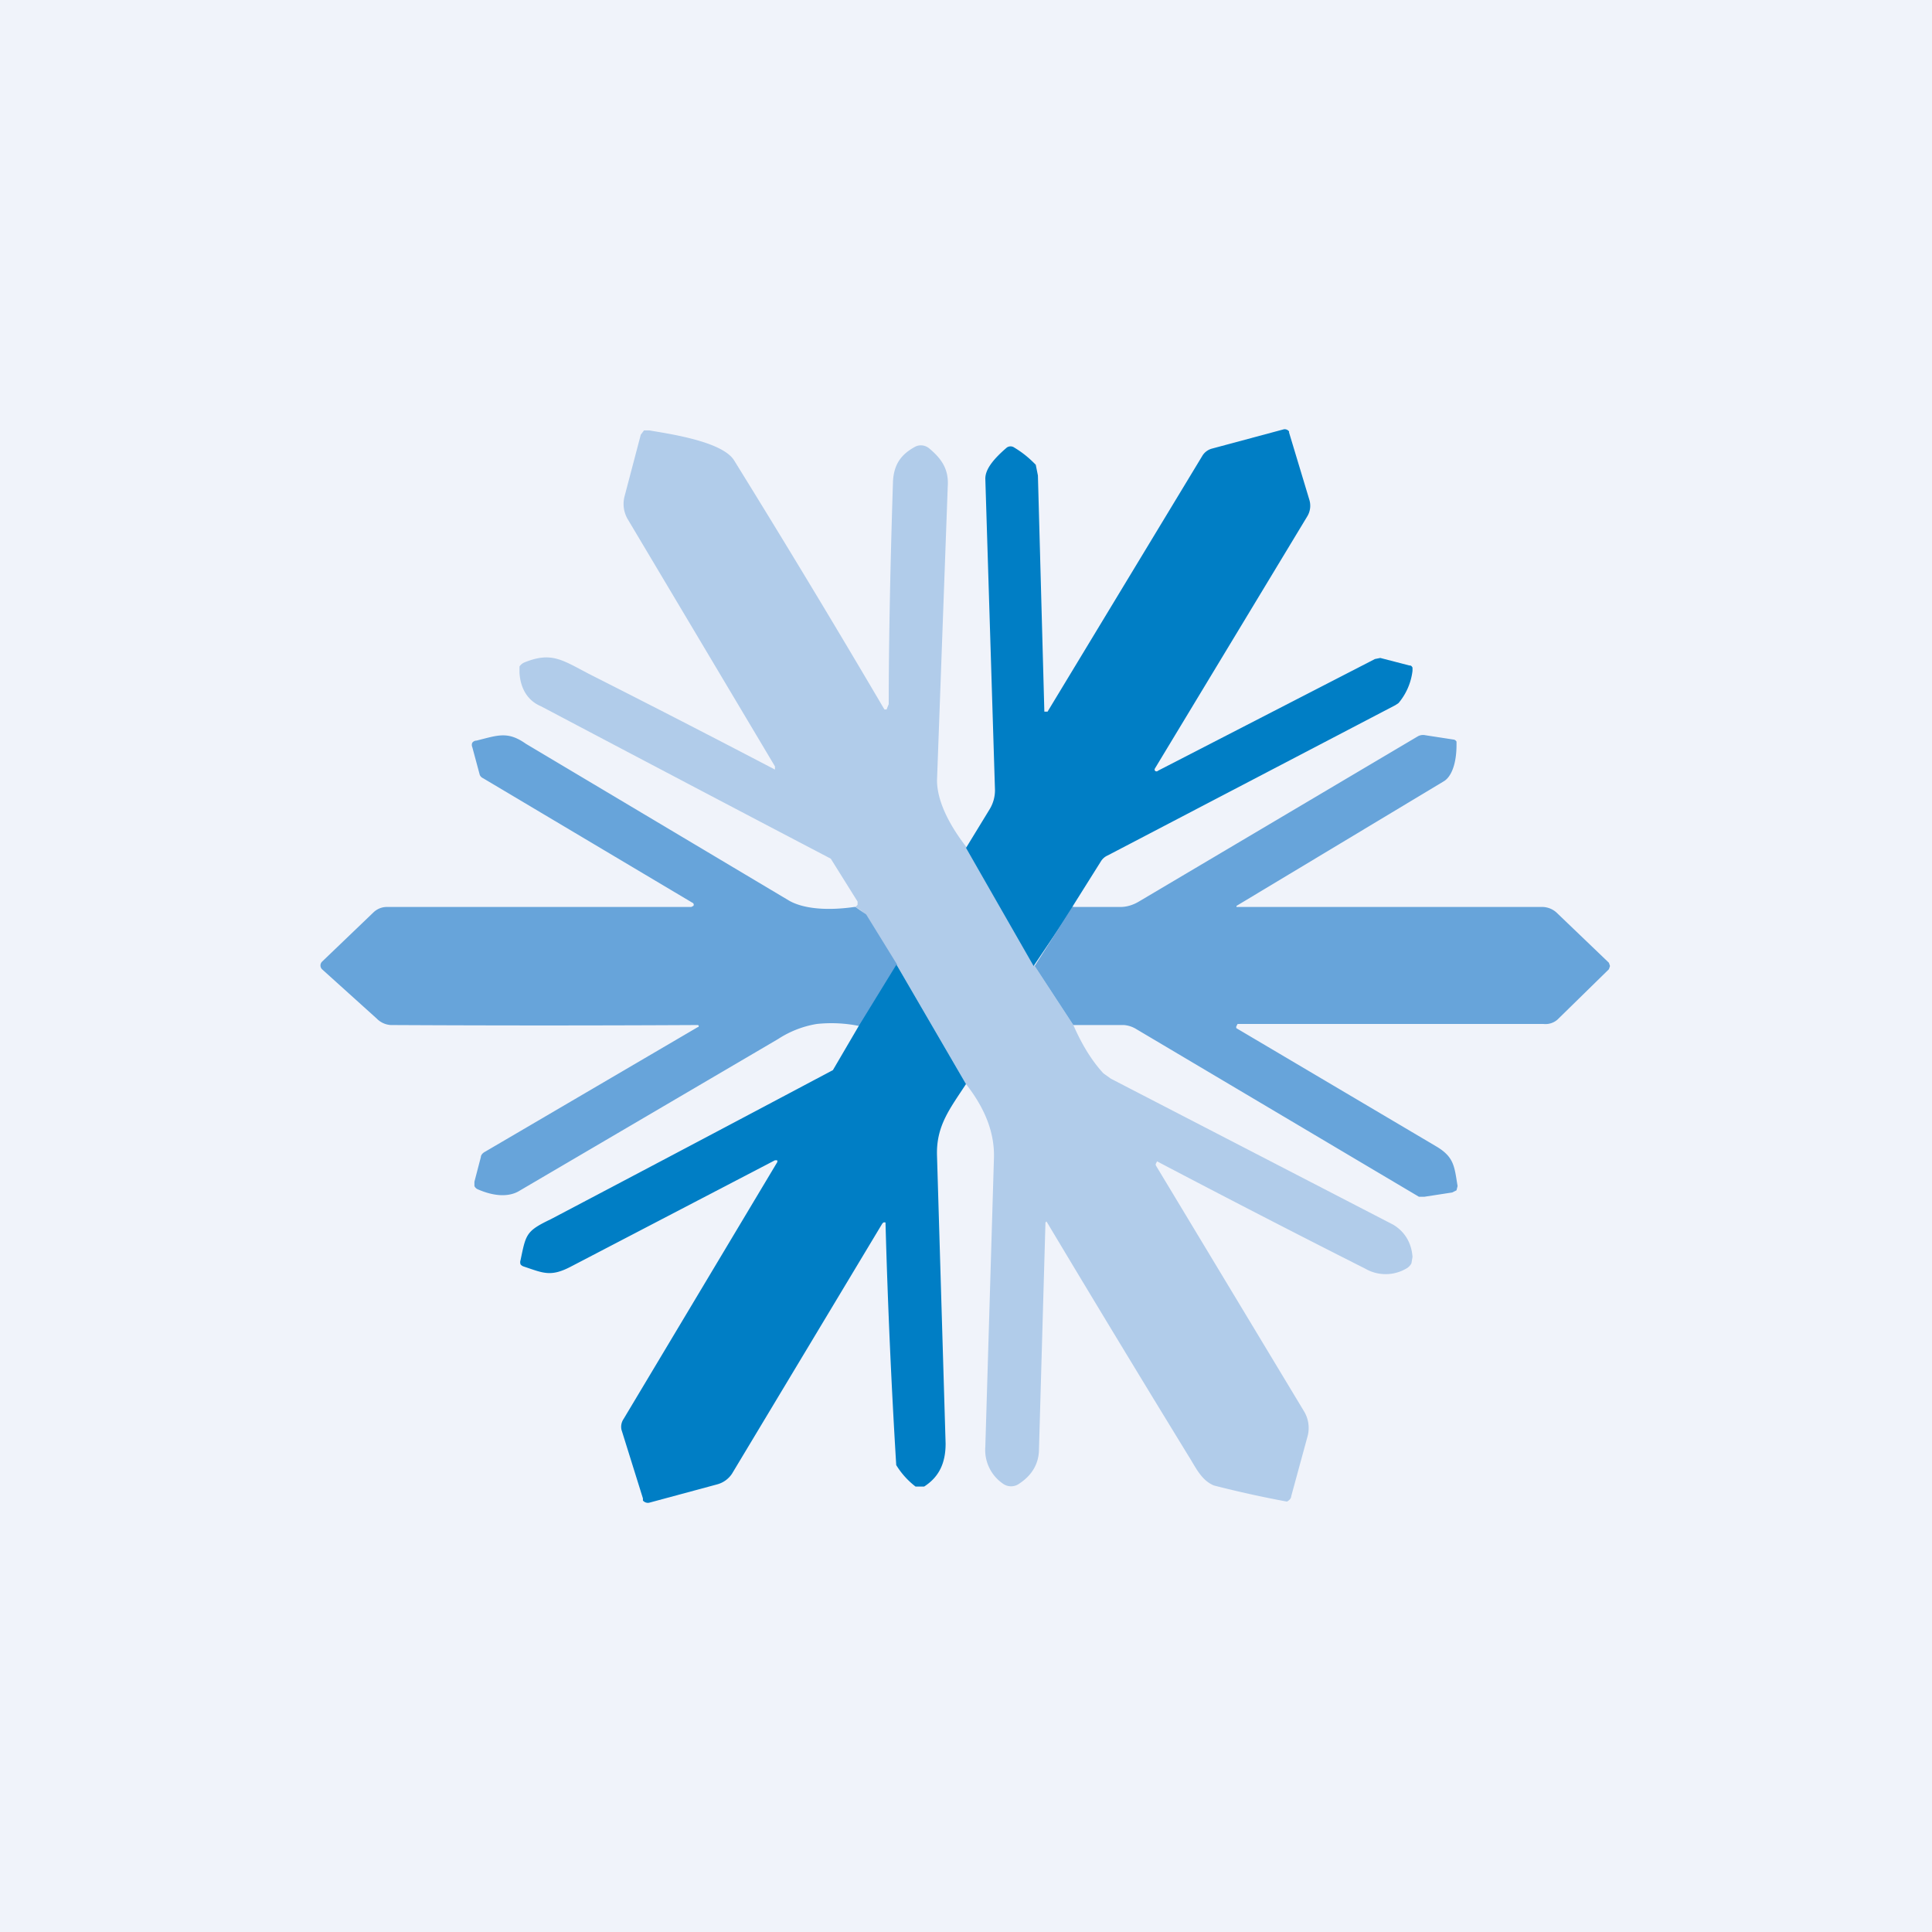
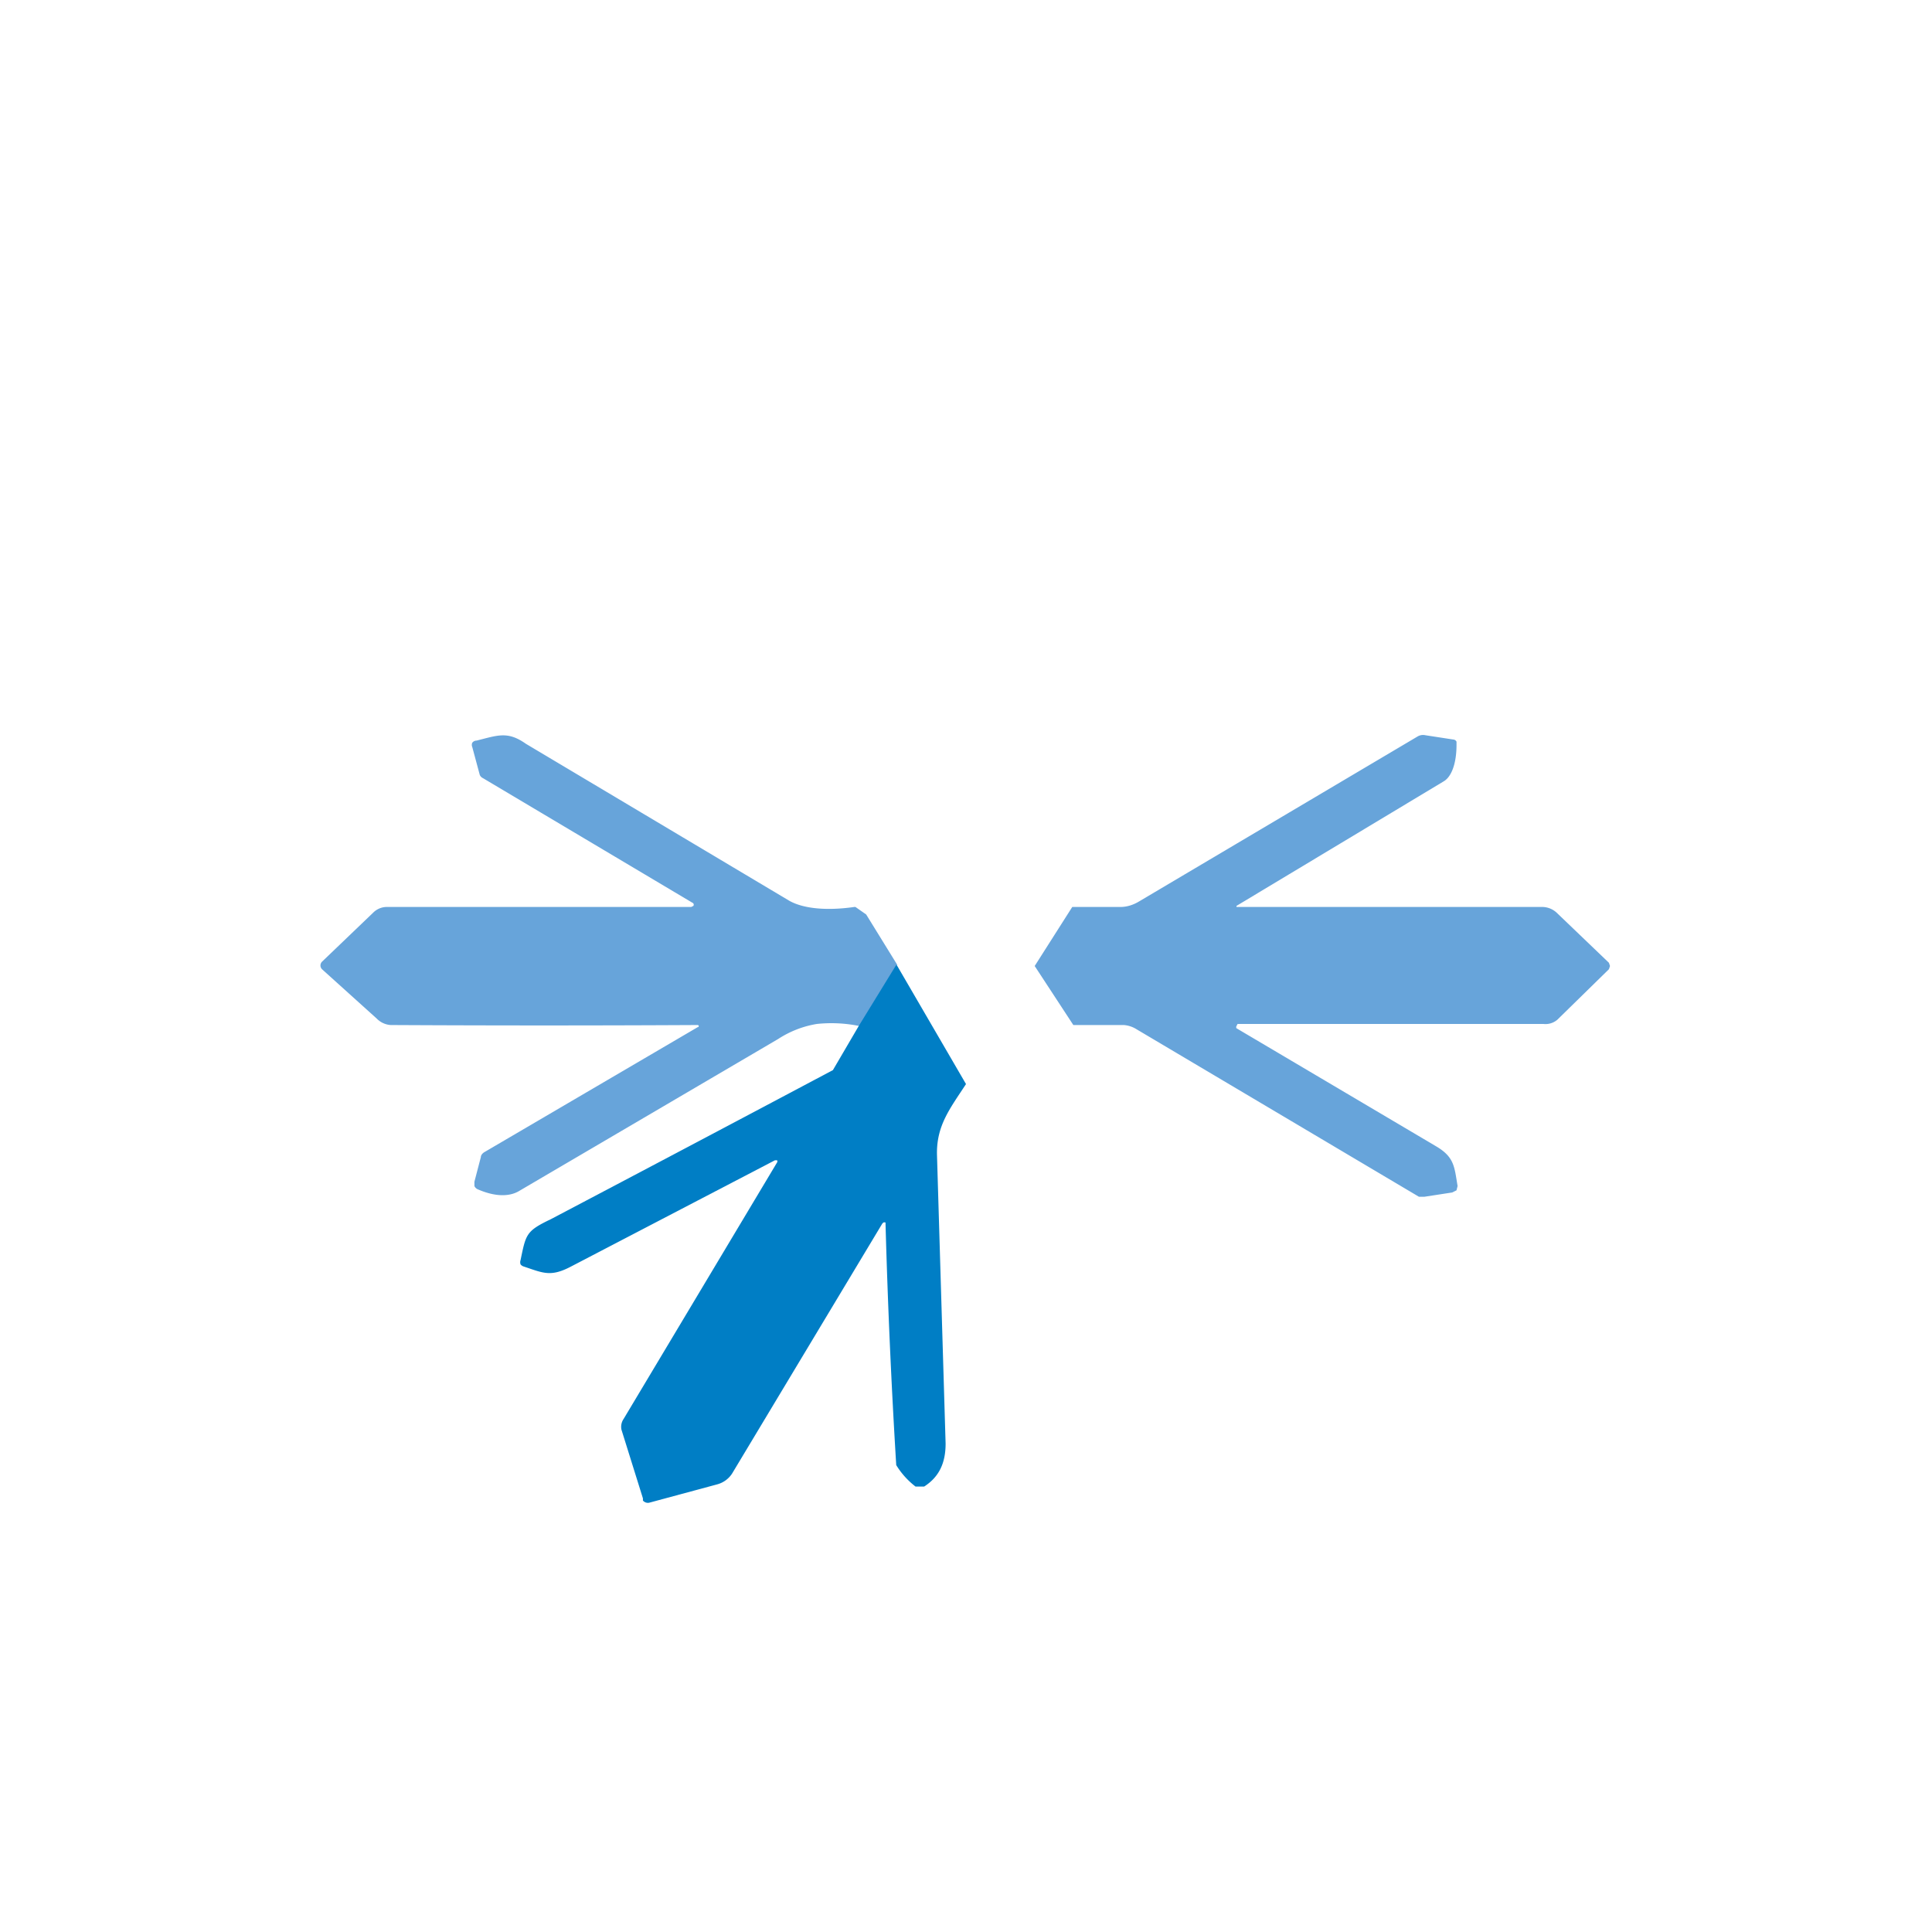
<svg xmlns="http://www.w3.org/2000/svg" width="18" height="18" viewBox="0 0 18 18">
-   <path fill="#F0F3FA" d="M0 0h18v18H0z" />
-   <path d="M9 7.9 9.64 9l.36.55c.07.16.16.32.28.45l.07.05 2.63 1.36c.1.06.17.16.18.3l-.01.06a.12.12 0 0 1-.05.05.38.38 0 0 1-.38 0 132.82 132.82 0 0 1-1.94-1l-.01.02a.02.02 0 0 0 0 .02l1.38 2.29a.3.3 0 0 1 .03.24l-.15.55c0 .02-.02.04-.04.05a10.18 10.18 0 0 1-.68-.15c-.12-.05-.17-.17-.24-.28a235.56 235.56 0 0 1-1.32-2.18l-.01.01v.01l-.06 2.1c0 .13-.06.24-.18.32a.13.13 0 0 1-.16 0 .38.38 0 0 1-.16-.34l.08-2.68c.01-.24-.08-.47-.26-.7L8.36 9c-.1-.15-.2-.3-.3-.48a.35.35 0 0 0-.09-.07l.02-.02V8.4L7.74 8a889.8 889.8 0 0 1-2.7-1.42c-.12-.05-.19-.16-.2-.31v-.06a.1.1 0 0 1 .05-.04c.25-.1.35-.02.6.11a138.7 138.7 0 0 1 1.73.89v-.03L5.85 4.84a.28.28 0 0 1-.03-.22l.15-.57.03-.04h.05c.17.03.68.1.79.28a116.94 116.94 0 0 1 1.4 2.32h.02l.02-.05c0-.46.01-1.16.04-2.08.01-.16.08-.25.21-.32a.12.12 0 0 1 .13.02c.12.1.18.2.17.35l-.1 2.74c0 .18.1.4.28.63Z" fill="#B1CCEA" />
-   <path d="M10 8.45 9.63 9 9 7.9l.22-.36a.34.34 0 0 0 .05-.18l-.09-2.9c0-.08.06-.17.2-.29a.06.06 0 0 1 .07 0c.1.06.16.12.2.16l.02.1.06 2.2h.02c0 .01 0 0 0 0h.01l1.44-2.38a.15.15 0 0 1 .09-.07l.67-.18a.05.05 0 0 1 .05.02v.01l.19.63a.19.19 0 0 1-.02.15l-1.42 2.35a.02.02 0 0 0 0 .02.02.02 0 0 0 .03 0l2.02-1.04.05-.01.27.07c.01 0 .02 0 .03.02v.03a.57.57 0 0 1-.13.3l-.03.02-2.68 1.4a.14.14 0 0 0-.06.05l-.27.43Z" fill="#007EC5" />
  <path d="m7.97 8.45.1.07.29.47-.35.57a1.3 1.3 0 0 0-.4-.02.94.94 0 0 0-.36.14L4.83 11.1c-.09.05-.22.05-.38-.02a.06.06 0 0 1-.03-.03v-.04l.06-.23c0-.02.02-.04.04-.05L6.5 9.57a.01.01 0 0 0 0-.02 268.53 268.53 0 0 1-2.86 0 .2.2 0 0 1-.13-.06L3 9.03a.05.05 0 0 1 0-.07l.48-.46a.18.18 0 0 1 .13-.05h2.83l.02-.01a.02.02 0 0 0-.01-.03L4.5 7.25a.06.06 0 0 1-.03-.03l-.07-.26a.05.05 0 0 1 0-.04.05.05 0 0 1 .04-.02c.2-.05.29-.09.46.03l2.45 1.46c.12.07.33.1.61.06ZM10 9.55 9.64 9l.35-.55h.45c.06 0 .12-.02.17-.05l2.6-1.54a.1.1 0 0 1 .07-.01l.26.04s.02 0 .03.02v.03c0 .18-.05.3-.12.34a4387.46 4387.46 0 0 1-1.93 1.16v.01h2.85a.2.2 0 0 1 .14.06l.48.46L15 9l-.01.03-.48.47a.17.17 0 0 1-.13.04H11.53l-.01.02a.02.02 0 0 0 0 .02l1.86 1.1c.17.1.17.19.2.37l-.01.04-.04.02-.26.04h-.05l-2.63-1.56a.26.26 0 0 0-.12-.04H10Z" fill="#67A4DA" />
  <path d="M8.36 9 9 10.1c-.15.23-.28.39-.27.67l.08 2.68c0 .18-.06.31-.2.4h-.08a.74.74 0 0 1-.18-.2 66.85 66.85 0 0 1-.1-2.26.03.03 0 0 0-.02 0l-.01.01-1.4 2.33a.24.24 0 0 1-.14.1l-.63.17a.06.06 0 0 1-.06-.02v-.02l-.2-.64a.13.13 0 0 1 .02-.1l1.43-2.39a.02.02 0 0 0 0-.02h-.02l-1.9.99c-.19.1-.26.06-.44 0a.06.06 0 0 1-.03-.02.06.06 0 0 1 0-.04c.05-.24.05-.27.28-.38a809.03 809.03 0 0 0 2.63-1.39L8 9.56l.35-.57Z" fill="#007EC5" />
</svg>